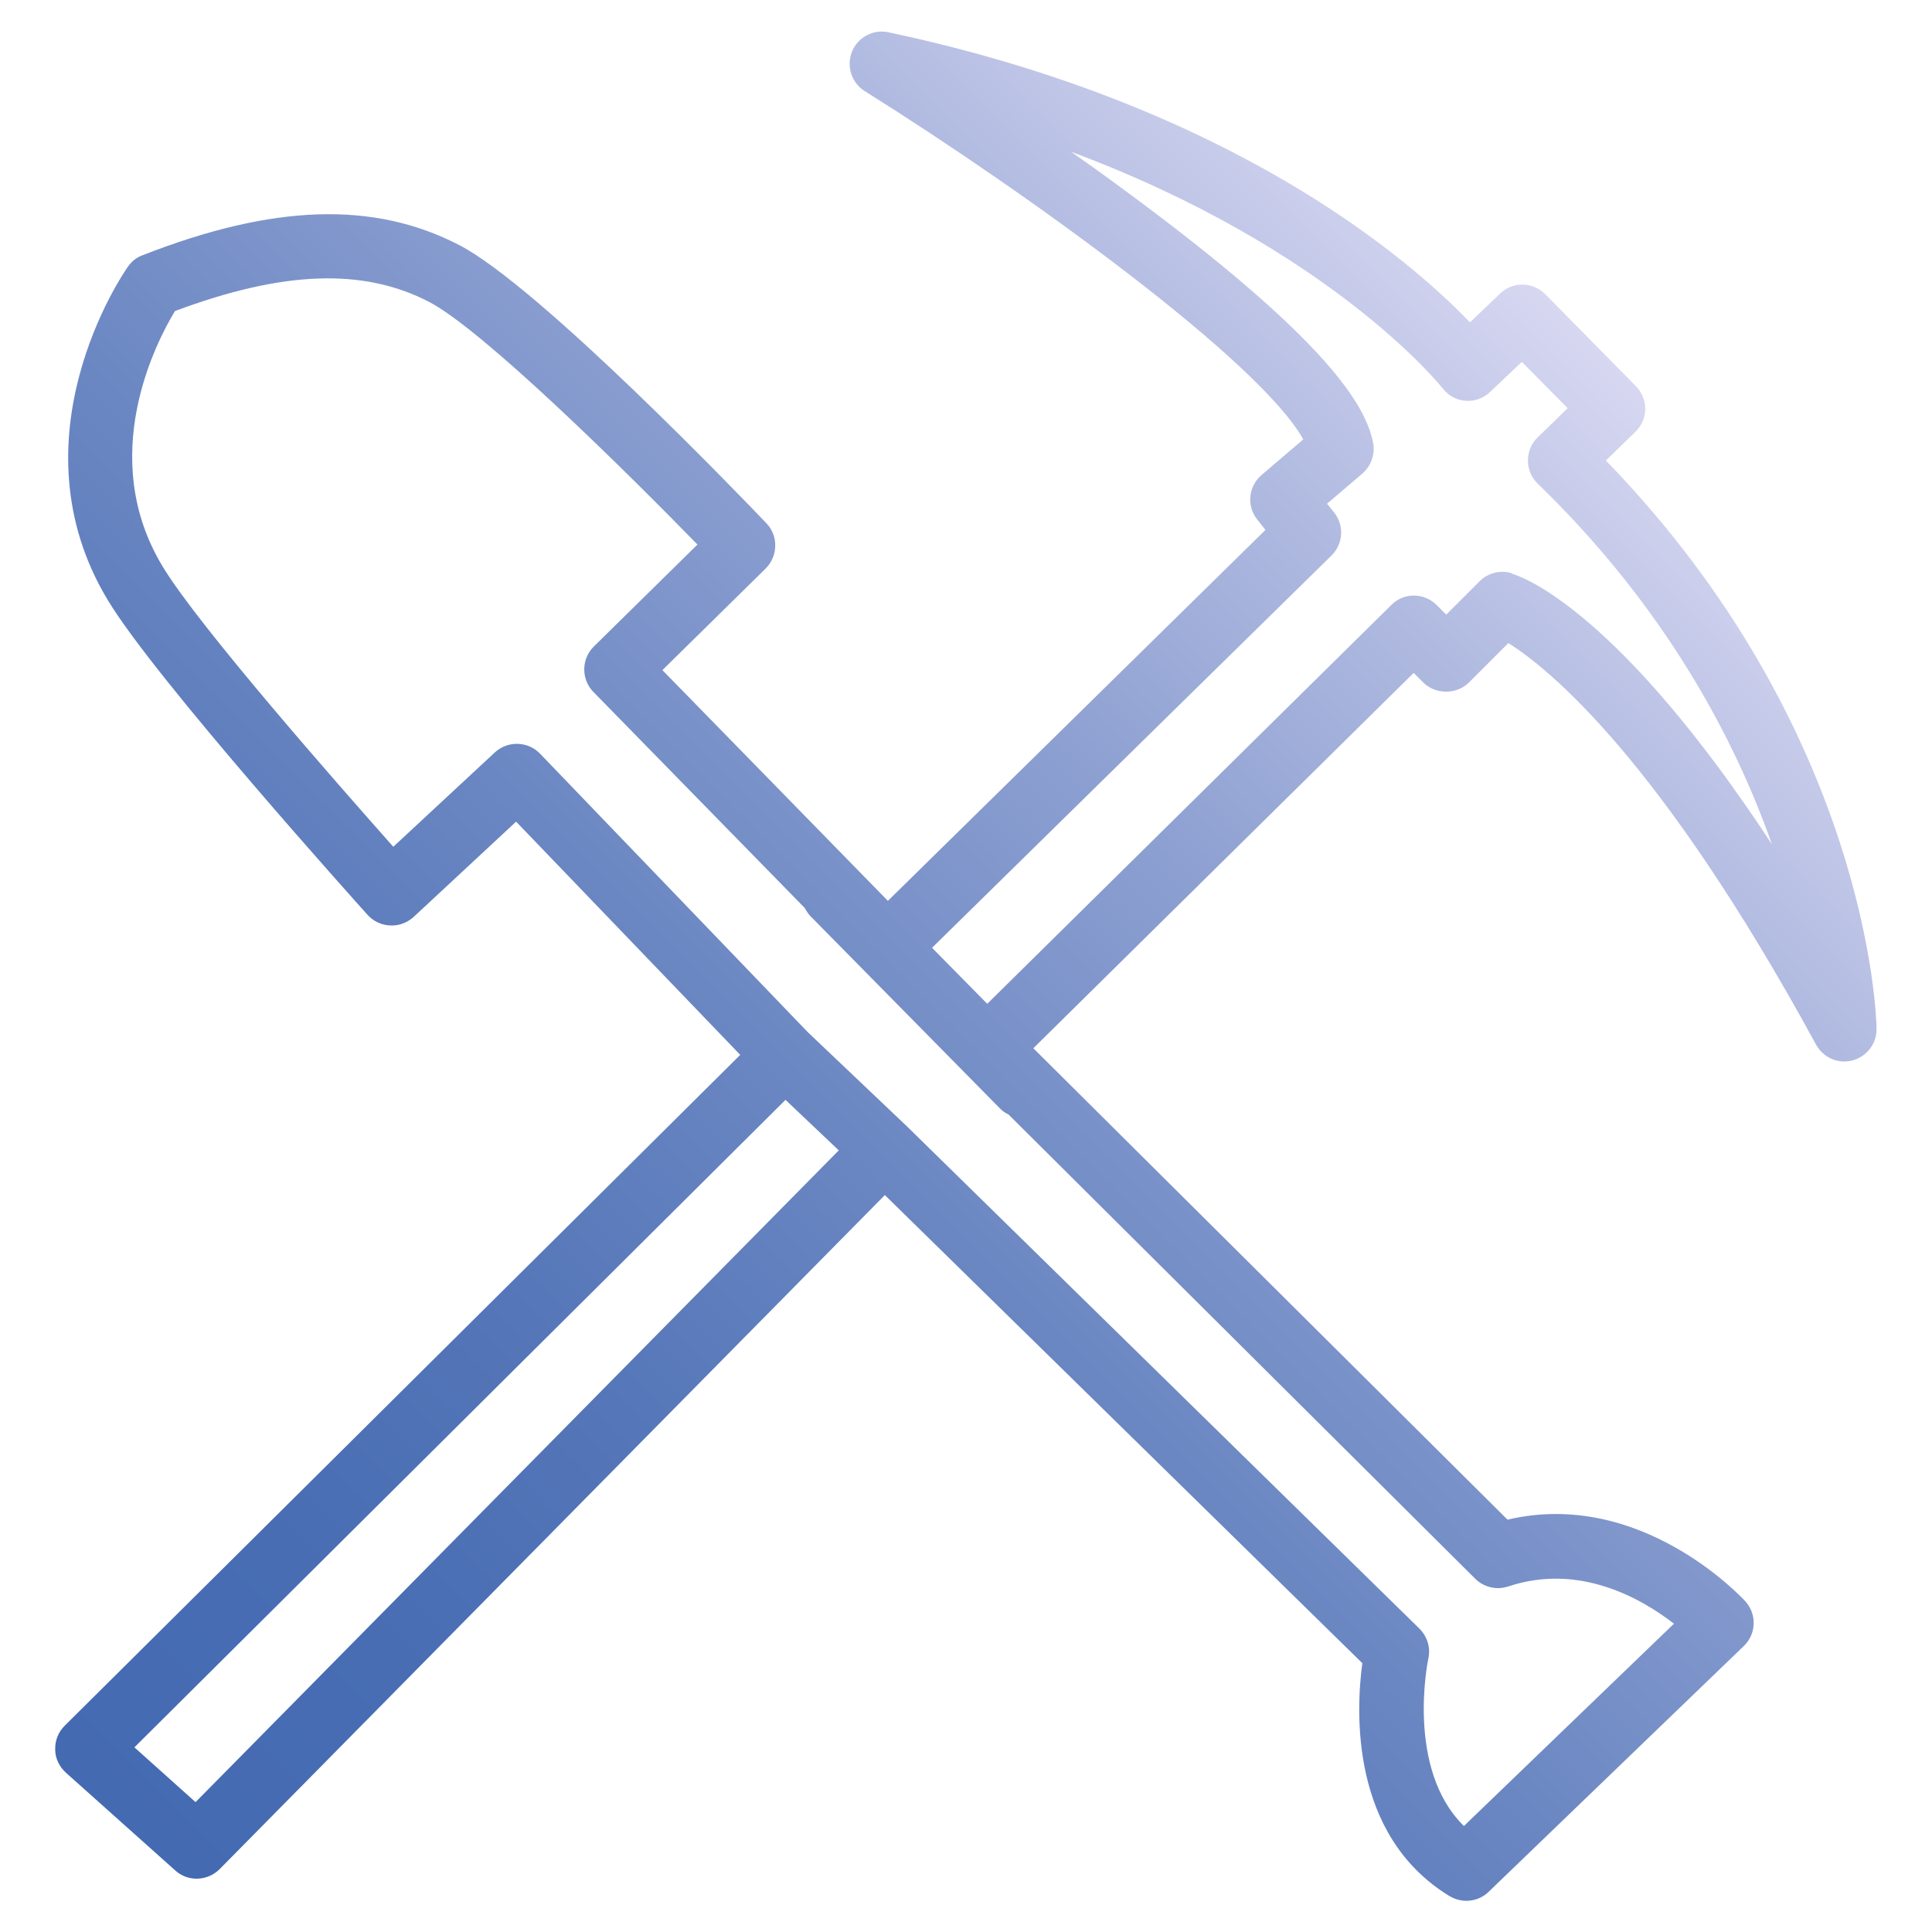
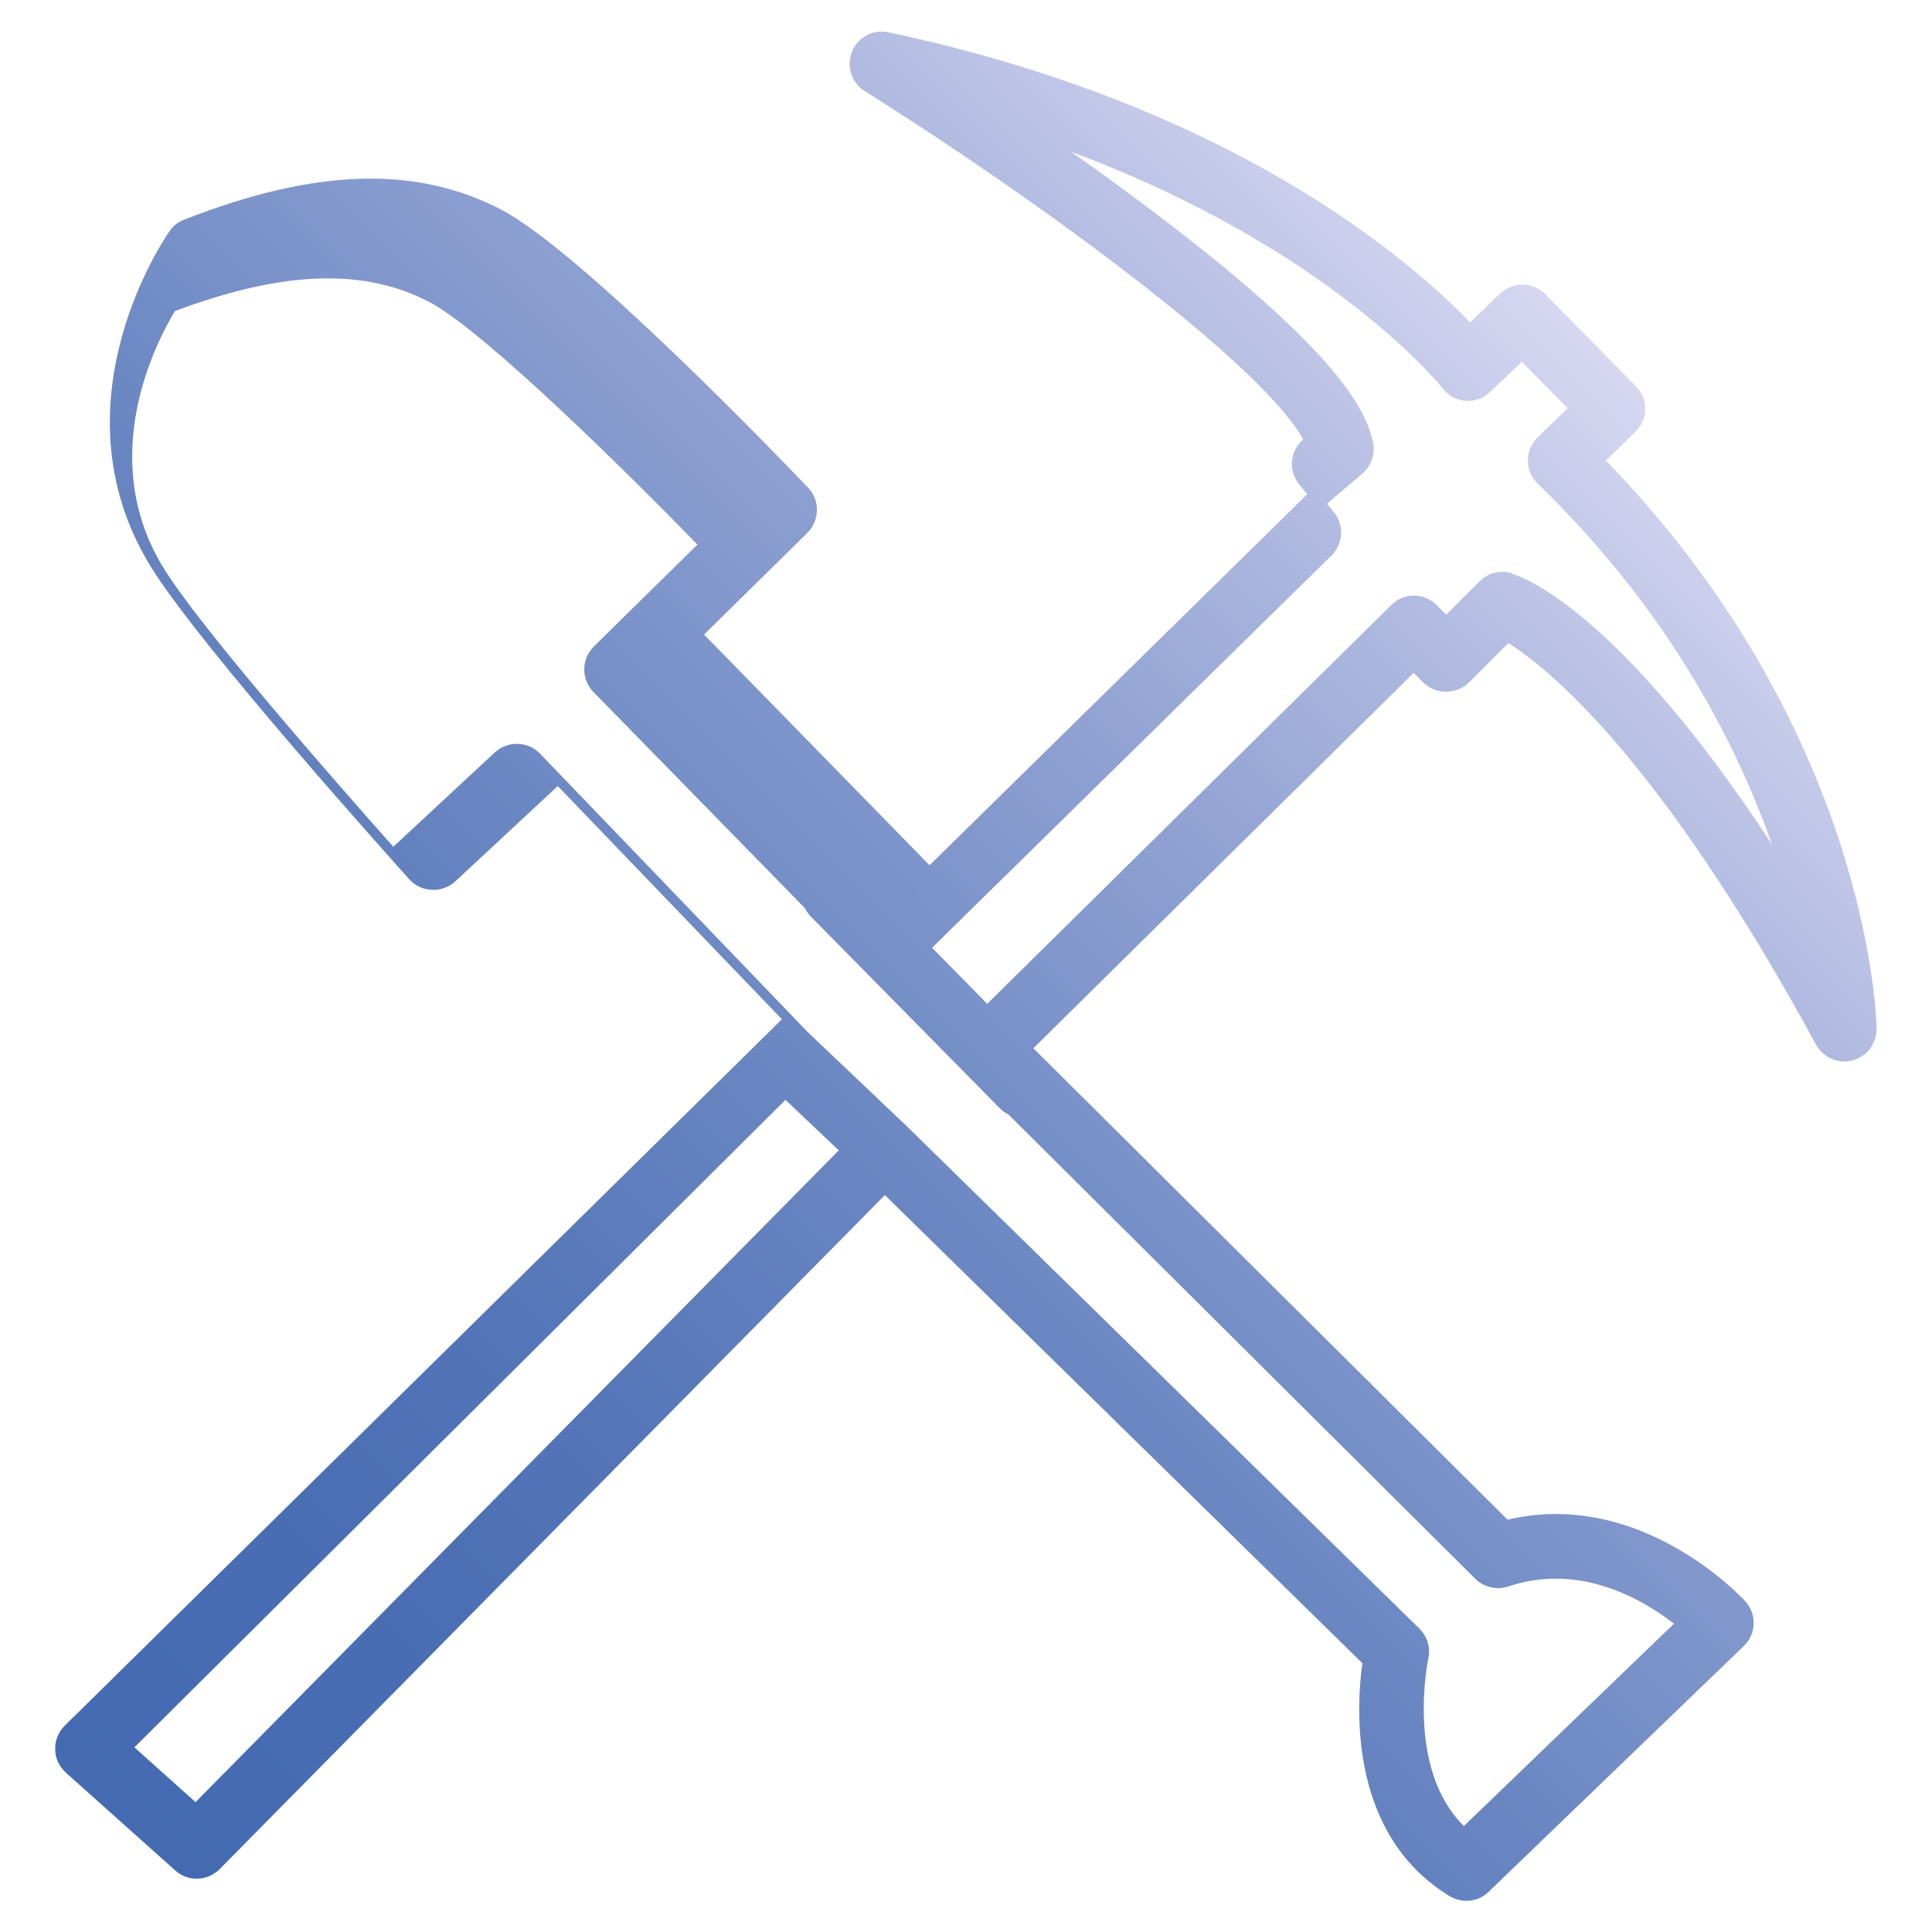
<svg xmlns="http://www.w3.org/2000/svg" id="Capa_1" viewBox="0 0 70 70">
  <defs>
    <style>.cls-1{fill:url(#Degradado_sin_nombre_10);}</style>
    <linearGradient id="Degradado_sin_nombre_10" x1="3.34" y1="65.18" x2="56.94" y2="11.59" gradientUnits="userSpaceOnUse">
      <stop offset="0" stop-color="#446ab2" />
      <stop offset=".15" stop-color="#486db3" />
      <stop offset=".32" stop-color="#5677b9" />
      <stop offset=".49" stop-color="#6c88c3" />
      <stop offset=".68" stop-color="#8c9fd1" />
      <stop offset=".86" stop-color="#b4bde2" />
      <stop offset="1" stop-color="#d7d7f1" />
    </linearGradient>
  </defs>
-   <path class="cls-1" d="M58.18,16.69l1.08-1.05c.22-.22.35-.51.35-.82,0-.31-.12-.61-.34-.83l-3.28-3.33c-.45-.45-1.17-.47-1.63-.03l-1.1,1.05c-2.17-2.26-8.62-7.87-21.07-10.51-.55-.12-1.11.18-1.32.7-.21.53-.02,1.13.46,1.43,5.94,3.72,14.32,9.79,15.89,12.62l-1.51,1.29c-.48.41-.55,1.12-.16,1.61l.3.38-13.68,13.44-8.17-8.36,3.74-3.68c.45-.45.47-1.18.03-1.64-.83-.87-8.23-8.58-11.13-10.08-3.09-1.6-6.73-1.49-11.48.37-.22.08-.4.23-.53.42-.18.25-4.26,6.22-.72,12.08,1.73,2.87,9.1,11.05,9.41,11.4.21.23.5.37.82.38.31.02.62-.1.85-.31l3.71-3.45,8.12,8.45L2.34,62.53c-.23.23-.35.54-.34.86,0,.32.15.62.39.84l3.96,3.54c.46.42,1.17.39,1.61-.05l24.1-24.42,17.3,16.96c-.23,1.7-.46,6.23,3.16,8.44.19.11.4.17.61.17.29,0,.59-.11.81-.33l9.24-8.9c.46-.44.48-1.16.05-1.63-.16-.17-3.81-4.08-8.61-2.95l-17.18-17.08,13.78-13.6.35.35c.44.44,1.21.44,1.65,0l1.43-1.43c1.45.91,5.49,4.16,11.15,14.55.26.47.8.71,1.32.57.52-.14.88-.61.87-1.15,0-.45-.32-10.82-9.82-20.6ZM7.08,65.29l-2.21-1.98,23.59-23.46,1.93,1.83-23.3,23.61ZM54.65,57.48c2.57-.86,4.83.44,6,1.35l-7.61,7.33c-2.12-2.08-1.3-6.02-1.29-6.06.09-.39-.03-.8-.32-1.09l-18.57-18.2s0,0,0,0c0,0,0,0,0,0l-3.59-3.41-9.7-10.09c-.44-.46-1.17-.48-1.64-.05l-3.68,3.42c-1.97-2.22-7.06-8-8.36-10.16-2.4-3.97-.23-8.13.45-9.25,3.9-1.46,6.83-1.57,9.21-.33,1.94,1.01,7.1,6.1,9.72,8.79l-3.75,3.69c-.46.45-.47,1.19-.02,1.65l7.66,7.83c.05.1.12.2.2.29l6.88,6.98c.09.09.19.16.3.21l16.91,16.82c.31.31.78.42,1.19.28ZM54.77,20.77c-.41-.13-.86-.01-1.16.29l-1.21,1.21-.35-.35c-.45-.45-1.19-.46-1.64,0l-14.64,14.45-2-2.03,14.47-14.21c.43-.42.47-1.09.1-1.56l-.26-.32,1.28-1.09c.32-.28.47-.71.39-1.12-.26-1.28-1.49-3.63-9.09-9.21-.62-.46-1.24-.9-1.85-1.33,9.43,3.51,13.41,8.51,13.46,8.57.2.26.5.43.83.45.33.03.65-.09.89-.32l1.15-1.09,1.66,1.68-1.09,1.06c-.23.22-.35.52-.35.84s.13.62.36.84c4.68,4.53,7.16,9.32,8.48,13.06-5.5-8.38-8.96-9.67-9.41-9.8Z" />
+   <path class="cls-1" d="M58.18,16.69l1.08-1.05c.22-.22.35-.51.35-.82,0-.31-.12-.61-.34-.83l-3.28-3.33c-.45-.45-1.17-.47-1.63-.03l-1.1,1.05c-2.17-2.26-8.62-7.87-21.07-10.51-.55-.12-1.11.18-1.32.7-.21.53-.02,1.13.46,1.43,5.94,3.72,14.32,9.79,15.89,12.62c-.48.41-.55,1.12-.16,1.61l.3.38-13.68,13.44-8.17-8.36,3.74-3.68c.45-.45.47-1.18.03-1.64-.83-.87-8.23-8.58-11.13-10.08-3.09-1.6-6.73-1.49-11.48.37-.22.08-.4.23-.53.42-.18.25-4.26,6.22-.72,12.08,1.73,2.87,9.1,11.05,9.41,11.4.21.23.5.37.82.38.31.02.62-.1.85-.31l3.71-3.45,8.12,8.45L2.34,62.53c-.23.23-.35.54-.34.86,0,.32.15.62.39.84l3.96,3.54c.46.42,1.17.39,1.61-.05l24.1-24.42,17.3,16.96c-.23,1.7-.46,6.23,3.16,8.44.19.11.4.17.61.17.29,0,.59-.11.81-.33l9.24-8.9c.46-.44.48-1.16.05-1.63-.16-.17-3.81-4.08-8.61-2.95l-17.18-17.08,13.78-13.6.35.35c.44.44,1.21.44,1.65,0l1.43-1.43c1.45.91,5.49,4.16,11.15,14.55.26.47.8.71,1.32.57.52-.14.88-.61.87-1.15,0-.45-.32-10.82-9.82-20.6ZM7.08,65.29l-2.21-1.98,23.59-23.46,1.93,1.83-23.3,23.61ZM54.65,57.48c2.57-.86,4.83.44,6,1.35l-7.61,7.33c-2.12-2.08-1.3-6.02-1.29-6.06.09-.39-.03-.8-.32-1.09l-18.57-18.2s0,0,0,0c0,0,0,0,0,0l-3.59-3.41-9.7-10.09c-.44-.46-1.17-.48-1.64-.05l-3.68,3.42c-1.97-2.22-7.06-8-8.36-10.16-2.4-3.97-.23-8.13.45-9.25,3.9-1.46,6.83-1.57,9.21-.33,1.94,1.01,7.1,6.1,9.72,8.79l-3.75,3.69c-.46.45-.47,1.19-.02,1.65l7.66,7.83c.05.1.12.2.2.29l6.88,6.98c.09.09.19.16.3.21l16.91,16.82c.31.31.78.42,1.19.28ZM54.77,20.77c-.41-.13-.86-.01-1.16.29l-1.21,1.21-.35-.35c-.45-.45-1.19-.46-1.64,0l-14.64,14.45-2-2.03,14.47-14.21c.43-.42.47-1.09.1-1.56l-.26-.32,1.28-1.09c.32-.28.47-.71.39-1.12-.26-1.28-1.49-3.63-9.09-9.21-.62-.46-1.24-.9-1.85-1.33,9.43,3.51,13.41,8.51,13.46,8.57.2.26.5.43.83.45.33.03.65-.09.89-.32l1.15-1.09,1.66,1.68-1.09,1.06c-.23.22-.35.52-.35.84s.13.62.36.84c4.68,4.53,7.16,9.32,8.48,13.06-5.5-8.38-8.96-9.67-9.41-9.8Z" />
</svg>